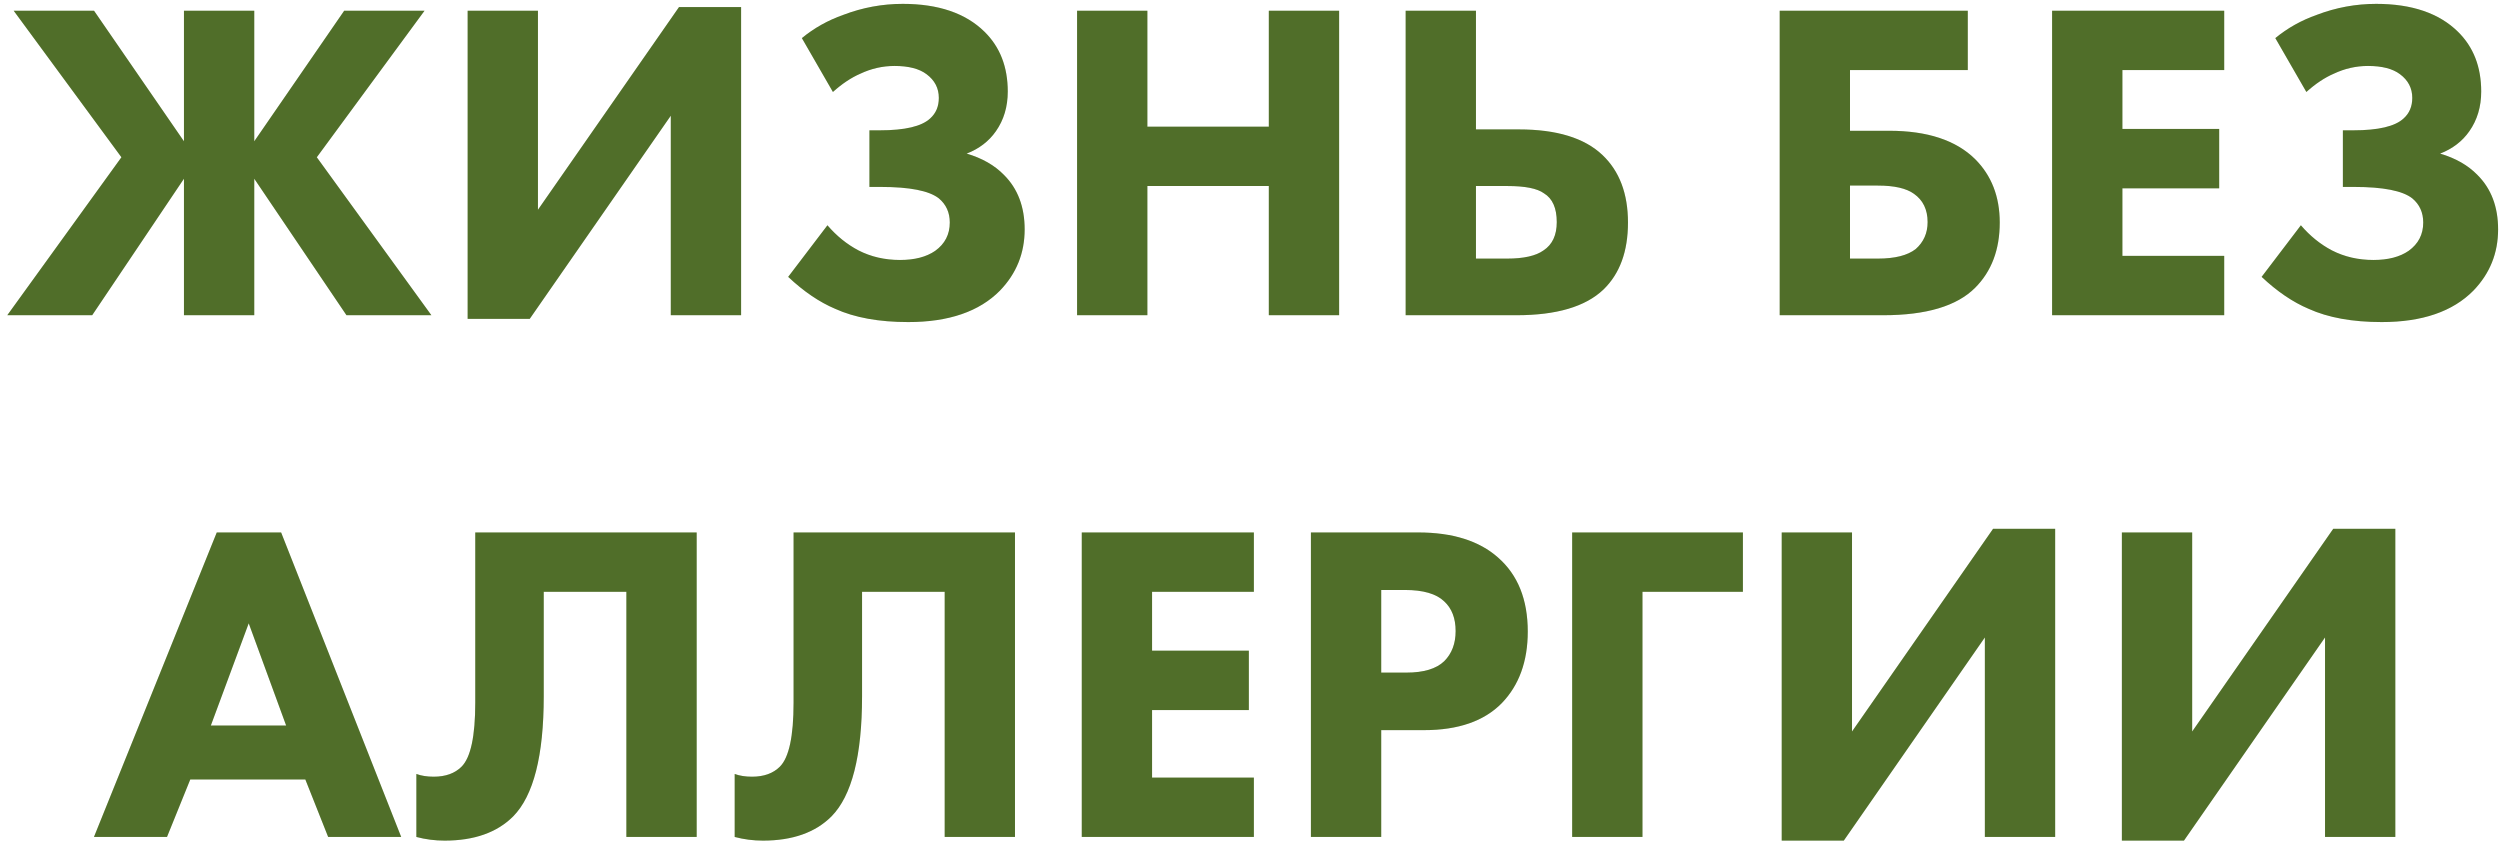
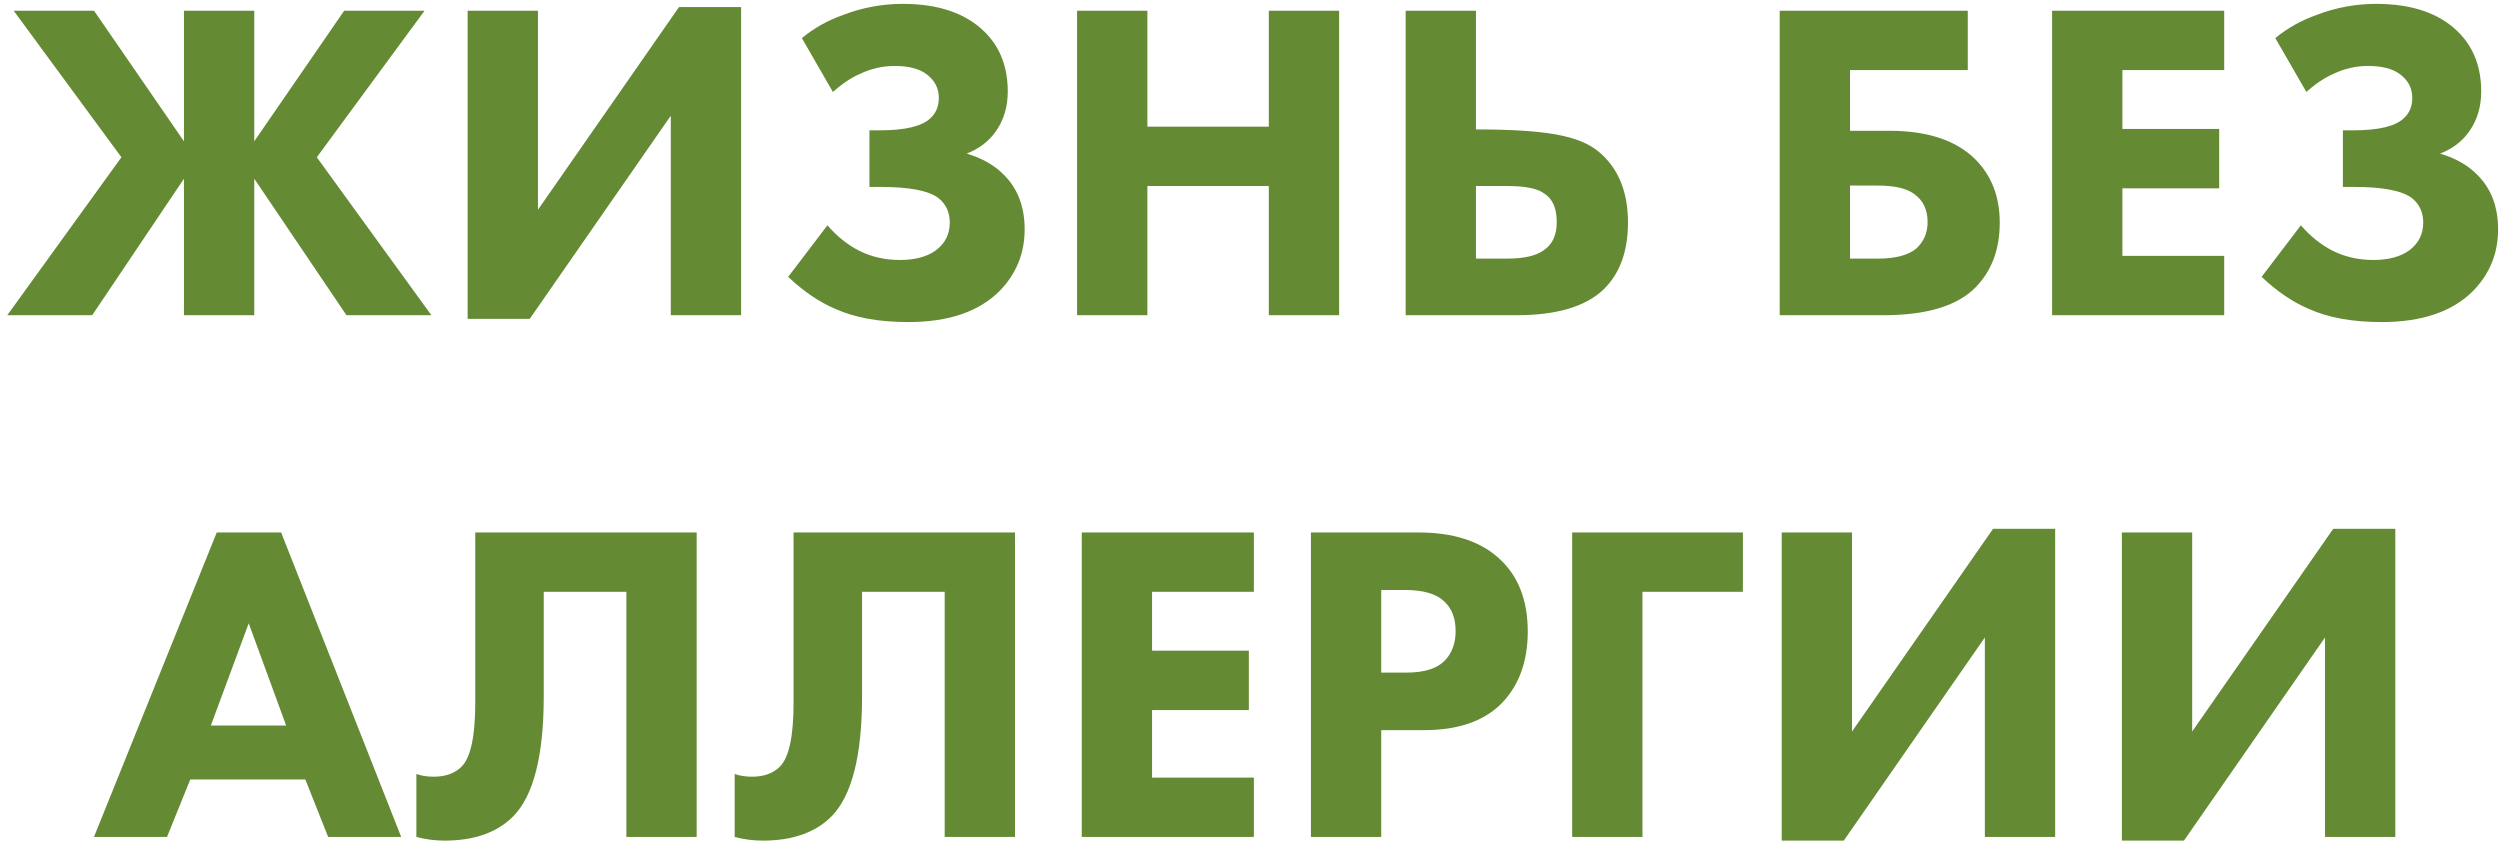
<svg xmlns="http://www.w3.org/2000/svg" width="230" height="78" viewBox="0 0 230 78" fill="none">
-   <path d="M16.924 29V16.442L8.482 29H0.67L11.17 14.468L1.258 0.986H8.65L16.924 12.998V0.986H23.392V12.998L31.666 0.986H39.058L29.146 14.468L39.688 29H31.876L23.392 16.442V29H16.924ZM43.023 0.986H49.491V19.298L62.469 0.65H68.181V29H61.713V10.646L48.735 29.336H43.023V0.986ZM76.628 8.462L73.772 3.506C74.892 2.582 76.166 1.868 77.594 1.364C79.358 0.692 81.178 0.356 83.054 0.356C86.33 0.356 88.836 1.21 90.572 2.918C92 4.318 92.714 6.152 92.714 8.42C92.714 9.82 92.35 11.038 91.622 12.074C90.978 12.998 90.082 13.684 88.934 14.132C90.362 14.552 91.51 15.21 92.378 16.106C93.638 17.366 94.268 19.032 94.268 21.104C94.268 23.288 93.512 25.164 92 26.732C90.096 28.664 87.282 29.63 83.558 29.63C80.87 29.63 78.63 29.224 76.838 28.412C75.382 27.796 73.94 26.816 72.512 25.472L76.124 20.726C76.964 21.706 77.916 22.476 78.98 23.036C80.128 23.624 81.402 23.918 82.802 23.918C84.146 23.918 85.224 23.638 86.036 23.078C86.932 22.434 87.38 21.566 87.38 20.474C87.38 19.55 87.044 18.808 86.372 18.248C85.476 17.548 83.698 17.198 81.038 17.198H79.988V11.99H80.954C83.25 11.99 84.79 11.626 85.574 10.898C86.106 10.422 86.372 9.792 86.372 9.008C86.372 8.112 85.994 7.384 85.238 6.824C84.566 6.32 83.586 6.068 82.298 6.068C81.206 6.068 80.156 6.306 79.148 6.782C78.308 7.146 77.468 7.706 76.628 8.462ZM105.559 0.986V11.654H116.731V0.986H123.199V29H116.731V17.114H105.559V29H99.091V0.986H105.559ZM129.32 29V0.986H135.788V11.906H139.736C143.208 11.906 145.77 12.69 147.422 14.258C148.99 15.742 149.774 17.814 149.774 20.474C149.774 23.134 149.018 25.192 147.506 26.648C145.854 28.216 143.194 29 139.526 29H129.32ZM135.788 17.114V23.792H138.644C140.184 23.792 141.304 23.54 142.004 23.036C142.816 22.504 143.222 21.636 143.222 20.432C143.222 19.144 142.83 18.262 142.046 17.786C141.43 17.338 140.31 17.114 138.686 17.114H135.788ZM163.732 29V0.986H181.036V6.446H170.2V12.032H173.812C177.312 12.032 179.944 12.9 181.708 14.636C183.22 16.148 183.976 18.094 183.976 20.474C183.976 22.966 183.22 24.968 181.708 26.48C180.028 28.16 177.214 29 173.266 29H163.732ZM170.2 23.792H172.762C174.33 23.792 175.492 23.498 176.248 22.91C176.976 22.266 177.34 21.44 177.34 20.432C177.34 19.284 176.92 18.416 176.08 17.828C175.38 17.324 174.274 17.072 172.762 17.072H170.2V23.792ZM204.627 0.986V6.446H195.261V11.864H204.165V17.324H195.261V23.54H204.627V29H188.793V0.986H204.627ZM212.185 8.462L209.329 3.506C210.449 2.582 211.723 1.868 213.151 1.364C214.915 0.692 216.735 0.356 218.611 0.356C221.887 0.356 224.393 1.21 226.129 2.918C227.557 4.318 228.271 6.152 228.271 8.42C228.271 9.82 227.907 11.038 227.179 12.074C226.535 12.998 225.639 13.684 224.491 14.132C225.919 14.552 227.067 15.21 227.935 16.106C229.195 17.366 229.825 19.032 229.825 21.104C229.825 23.288 229.069 25.164 227.557 26.732C225.653 28.664 222.839 29.63 219.115 29.63C216.427 29.63 214.187 29.224 212.395 28.412C210.939 27.796 209.497 26.816 208.069 25.472L211.681 20.726C212.521 21.706 213.473 22.476 214.537 23.036C215.685 23.624 216.959 23.918 218.359 23.918C219.703 23.918 220.781 23.638 221.593 23.078C222.489 22.434 222.937 21.566 222.937 20.474C222.937 19.55 222.601 18.808 221.929 18.248C221.033 17.548 219.255 17.198 216.595 17.198H215.545V11.99H216.511C218.807 11.99 220.347 11.626 221.131 10.898C221.663 10.422 221.929 9.792 221.929 9.008C221.929 8.112 221.551 7.384 220.795 6.824C220.123 6.32 219.143 6.068 217.855 6.068C216.763 6.068 215.713 6.306 214.705 6.782C213.865 7.146 213.025 7.706 212.185 8.462ZM30.19 77L28.09 71.708H17.506L15.364 77H8.644L19.942 48.986H25.864L36.91 77H30.19ZM19.396 66.752H26.326L22.882 57.344L19.396 66.752ZM43.724 48.986H64.094V77H57.626V54.446H50.024V64.064C50.024 69.524 49.086 73.206 47.21 75.11C45.726 76.594 43.626 77.336 40.91 77.336C40.014 77.336 39.146 77.224 38.306 77V71.204C38.754 71.372 39.286 71.456 39.902 71.456C40.994 71.456 41.848 71.148 42.464 70.532C43.304 69.692 43.724 67.732 43.724 64.652V48.986ZM73.009 48.986H93.379V77H86.911V54.446H79.309V64.064C79.309 69.524 78.371 73.206 76.495 75.11C75.011 76.594 72.911 77.336 70.195 77.336C69.299 77.336 68.431 77.224 67.591 77V71.204C68.039 71.372 68.571 71.456 69.187 71.456C70.279 71.456 71.133 71.148 71.749 70.532C72.589 69.692 73.009 67.732 73.009 64.652V48.986ZM115.356 48.986V54.446H105.99V59.864H114.894V65.324H105.99V71.54H115.356V77H99.522V48.986H115.356ZM120.604 48.986H130.474C133.638 48.986 136.088 49.756 137.824 51.296C139.644 52.892 140.554 55.16 140.554 58.1C140.554 60.844 139.756 63.042 138.16 64.694C136.536 66.346 134.156 67.172 131.02 67.172H127.072V77H120.604V48.986ZM127.072 54.278V61.88H129.382C130.978 61.88 132.14 61.53 132.868 60.83C133.568 60.13 133.918 59.206 133.918 58.058C133.918 56.882 133.568 55.972 132.868 55.328C132.14 54.628 130.936 54.278 129.256 54.278H127.072ZM160.347 48.986V54.446H151.107V77H144.639V48.986H160.347ZM163.917 48.986H170.385V67.298L183.363 48.65H189.075V77H182.607V58.646L169.629 77.336H163.917V48.986ZM195.212 48.986H201.68V67.298L214.658 48.65H220.37V77H213.902V58.646L200.924 77.336H195.212V48.986Z" fill="#648A33" />
-   <path d="M16.924 29V16.442L8.482 29H0.67L11.17 14.468L1.258 0.986H8.65L16.924 12.998V0.986H23.392V12.998L31.666 0.986H39.058L29.146 14.468L39.688 29H31.876L23.392 16.442V29H16.924ZM43.023 0.986H49.491V19.298L62.469 0.65H68.181V29H61.713V10.646L48.735 29.336H43.023V0.986ZM76.628 8.462L73.772 3.506C74.892 2.582 76.166 1.868 77.594 1.364C79.358 0.692 81.178 0.356 83.054 0.356C86.33 0.356 88.836 1.21 90.572 2.918C92 4.318 92.714 6.152 92.714 8.42C92.714 9.82 92.35 11.038 91.622 12.074C90.978 12.998 90.082 13.684 88.934 14.132C90.362 14.552 91.51 15.21 92.378 16.106C93.638 17.366 94.268 19.032 94.268 21.104C94.268 23.288 93.512 25.164 92 26.732C90.096 28.664 87.282 29.63 83.558 29.63C80.87 29.63 78.63 29.224 76.838 28.412C75.382 27.796 73.94 26.816 72.512 25.472L76.124 20.726C76.964 21.706 77.916 22.476 78.98 23.036C80.128 23.624 81.402 23.918 82.802 23.918C84.146 23.918 85.224 23.638 86.036 23.078C86.932 22.434 87.38 21.566 87.38 20.474C87.38 19.55 87.044 18.808 86.372 18.248C85.476 17.548 83.698 17.198 81.038 17.198H79.988V11.99H80.954C83.25 11.99 84.79 11.626 85.574 10.898C86.106 10.422 86.372 9.792 86.372 9.008C86.372 8.112 85.994 7.384 85.238 6.824C84.566 6.32 83.586 6.068 82.298 6.068C81.206 6.068 80.156 6.306 79.148 6.782C78.308 7.146 77.468 7.706 76.628 8.462ZM105.559 0.986V11.654H116.731V0.986H123.199V29H116.731V17.114H105.559V29H99.091V0.986H105.559ZM129.32 29V0.986H135.788V11.906H139.736C143.208 11.906 145.77 12.69 147.422 14.258C148.99 15.742 149.774 17.814 149.774 20.474C149.774 23.134 149.018 25.192 147.506 26.648C145.854 28.216 143.194 29 139.526 29H129.32ZM135.788 17.114V23.792H138.644C140.184 23.792 141.304 23.54 142.004 23.036C142.816 22.504 143.222 21.636 143.222 20.432C143.222 19.144 142.83 18.262 142.046 17.786C141.43 17.338 140.31 17.114 138.686 17.114H135.788ZM163.732 29V0.986H181.036V6.446H170.2V12.032H173.812C177.312 12.032 179.944 12.9 181.708 14.636C183.22 16.148 183.976 18.094 183.976 20.474C183.976 22.966 183.22 24.968 181.708 26.48C180.028 28.16 177.214 29 173.266 29H163.732ZM170.2 23.792H172.762C174.33 23.792 175.492 23.498 176.248 22.91C176.976 22.266 177.34 21.44 177.34 20.432C177.34 19.284 176.92 18.416 176.08 17.828C175.38 17.324 174.274 17.072 172.762 17.072H170.2V23.792ZM204.627 0.986V6.446H195.261V11.864H204.165V17.324H195.261V23.54H204.627V29H188.793V0.986H204.627ZM212.185 8.462L209.329 3.506C210.449 2.582 211.723 1.868 213.151 1.364C214.915 0.692 216.735 0.356 218.611 0.356C221.887 0.356 224.393 1.21 226.129 2.918C227.557 4.318 228.271 6.152 228.271 8.42C228.271 9.82 227.907 11.038 227.179 12.074C226.535 12.998 225.639 13.684 224.491 14.132C225.919 14.552 227.067 15.21 227.935 16.106C229.195 17.366 229.825 19.032 229.825 21.104C229.825 23.288 229.069 25.164 227.557 26.732C225.653 28.664 222.839 29.63 219.115 29.63C216.427 29.63 214.187 29.224 212.395 28.412C210.939 27.796 209.497 26.816 208.069 25.472L211.681 20.726C212.521 21.706 213.473 22.476 214.537 23.036C215.685 23.624 216.959 23.918 218.359 23.918C219.703 23.918 220.781 23.638 221.593 23.078C222.489 22.434 222.937 21.566 222.937 20.474C222.937 19.55 222.601 18.808 221.929 18.248C221.033 17.548 219.255 17.198 216.595 17.198H215.545V11.99H216.511C218.807 11.99 220.347 11.626 221.131 10.898C221.663 10.422 221.929 9.792 221.929 9.008C221.929 8.112 221.551 7.384 220.795 6.824C220.123 6.32 219.143 6.068 217.855 6.068C216.763 6.068 215.713 6.306 214.705 6.782C213.865 7.146 213.025 7.706 212.185 8.462ZM30.19 77L28.09 71.708H17.506L15.364 77H8.644L19.942 48.986H25.864L36.91 77H30.19ZM19.396 66.752H26.326L22.882 57.344L19.396 66.752ZM43.724 48.986H64.094V77H57.626V54.446H50.024V64.064C50.024 69.524 49.086 73.206 47.21 75.11C45.726 76.594 43.626 77.336 40.91 77.336C40.014 77.336 39.146 77.224 38.306 77V71.204C38.754 71.372 39.286 71.456 39.902 71.456C40.994 71.456 41.848 71.148 42.464 70.532C43.304 69.692 43.724 67.732 43.724 64.652V48.986ZM73.009 48.986H93.379V77H86.911V54.446H79.309V64.064C79.309 69.524 78.371 73.206 76.495 75.11C75.011 76.594 72.911 77.336 70.195 77.336C69.299 77.336 68.431 77.224 67.591 77V71.204C68.039 71.372 68.571 71.456 69.187 71.456C70.279 71.456 71.133 71.148 71.749 70.532C72.589 69.692 73.009 67.732 73.009 64.652V48.986ZM115.356 48.986V54.446H105.99V59.864H114.894V65.324H105.99V71.54H115.356V77H99.522V48.986H115.356ZM120.604 48.986H130.474C133.638 48.986 136.088 49.756 137.824 51.296C139.644 52.892 140.554 55.16 140.554 58.1C140.554 60.844 139.756 63.042 138.16 64.694C136.536 66.346 134.156 67.172 131.02 67.172H127.072V77H120.604V48.986ZM127.072 54.278V61.88H129.382C130.978 61.88 132.14 61.53 132.868 60.83C133.568 60.13 133.918 59.206 133.918 58.058C133.918 56.882 133.568 55.972 132.868 55.328C132.14 54.628 130.936 54.278 129.256 54.278H127.072ZM160.347 48.986V54.446H151.107V77H144.639V48.986H160.347ZM163.917 48.986H170.385V67.298L183.363 48.65H189.075V77H182.607V58.646L169.629 77.336H163.917V48.986ZM195.212 48.986H201.68V67.298L214.658 48.65H220.37V77H213.902V58.646L200.924 77.336H195.212V48.986Z" fill="black" fill-opacity="0.2" />
+   <path d="M16.924 29V16.442L8.482 29H0.67L11.17 14.468L1.258 0.986H8.65L16.924 12.998V0.986H23.392V12.998L31.666 0.986H39.058L29.146 14.468L39.688 29H31.876L23.392 16.442V29H16.924ZM43.023 0.986H49.491V19.298L62.469 0.65H68.181V29H61.713V10.646L48.735 29.336H43.023V0.986ZM76.628 8.462L73.772 3.506C74.892 2.582 76.166 1.868 77.594 1.364C79.358 0.692 81.178 0.356 83.054 0.356C86.33 0.356 88.836 1.21 90.572 2.918C92 4.318 92.714 6.152 92.714 8.42C92.714 9.82 92.35 11.038 91.622 12.074C90.978 12.998 90.082 13.684 88.934 14.132C90.362 14.552 91.51 15.21 92.378 16.106C93.638 17.366 94.268 19.032 94.268 21.104C94.268 23.288 93.512 25.164 92 26.732C90.096 28.664 87.282 29.63 83.558 29.63C80.87 29.63 78.63 29.224 76.838 28.412C75.382 27.796 73.94 26.816 72.512 25.472L76.124 20.726C76.964 21.706 77.916 22.476 78.98 23.036C80.128 23.624 81.402 23.918 82.802 23.918C84.146 23.918 85.224 23.638 86.036 23.078C86.932 22.434 87.38 21.566 87.38 20.474C87.38 19.55 87.044 18.808 86.372 18.248C85.476 17.548 83.698 17.198 81.038 17.198H79.988V11.99H80.954C83.25 11.99 84.79 11.626 85.574 10.898C86.106 10.422 86.372 9.792 86.372 9.008C86.372 8.112 85.994 7.384 85.238 6.824C84.566 6.32 83.586 6.068 82.298 6.068C81.206 6.068 80.156 6.306 79.148 6.782C78.308 7.146 77.468 7.706 76.628 8.462ZM105.559 0.986V11.654H116.731V0.986H123.199V29H116.731V17.114H105.559V29H99.091V0.986H105.559ZM129.32 29V0.986H135.788V11.906C143.208 11.906 145.77 12.69 147.422 14.258C148.99 15.742 149.774 17.814 149.774 20.474C149.774 23.134 149.018 25.192 147.506 26.648C145.854 28.216 143.194 29 139.526 29H129.32ZM135.788 17.114V23.792H138.644C140.184 23.792 141.304 23.54 142.004 23.036C142.816 22.504 143.222 21.636 143.222 20.432C143.222 19.144 142.83 18.262 142.046 17.786C141.43 17.338 140.31 17.114 138.686 17.114H135.788ZM163.732 29V0.986H181.036V6.446H170.2V12.032H173.812C177.312 12.032 179.944 12.9 181.708 14.636C183.22 16.148 183.976 18.094 183.976 20.474C183.976 22.966 183.22 24.968 181.708 26.48C180.028 28.16 177.214 29 173.266 29H163.732ZM170.2 23.792H172.762C174.33 23.792 175.492 23.498 176.248 22.91C176.976 22.266 177.34 21.44 177.34 20.432C177.34 19.284 176.92 18.416 176.08 17.828C175.38 17.324 174.274 17.072 172.762 17.072H170.2V23.792ZM204.627 0.986V6.446H195.261V11.864H204.165V17.324H195.261V23.54H204.627V29H188.793V0.986H204.627ZM212.185 8.462L209.329 3.506C210.449 2.582 211.723 1.868 213.151 1.364C214.915 0.692 216.735 0.356 218.611 0.356C221.887 0.356 224.393 1.21 226.129 2.918C227.557 4.318 228.271 6.152 228.271 8.42C228.271 9.82 227.907 11.038 227.179 12.074C226.535 12.998 225.639 13.684 224.491 14.132C225.919 14.552 227.067 15.21 227.935 16.106C229.195 17.366 229.825 19.032 229.825 21.104C229.825 23.288 229.069 25.164 227.557 26.732C225.653 28.664 222.839 29.63 219.115 29.63C216.427 29.63 214.187 29.224 212.395 28.412C210.939 27.796 209.497 26.816 208.069 25.472L211.681 20.726C212.521 21.706 213.473 22.476 214.537 23.036C215.685 23.624 216.959 23.918 218.359 23.918C219.703 23.918 220.781 23.638 221.593 23.078C222.489 22.434 222.937 21.566 222.937 20.474C222.937 19.55 222.601 18.808 221.929 18.248C221.033 17.548 219.255 17.198 216.595 17.198H215.545V11.99H216.511C218.807 11.99 220.347 11.626 221.131 10.898C221.663 10.422 221.929 9.792 221.929 9.008C221.929 8.112 221.551 7.384 220.795 6.824C220.123 6.32 219.143 6.068 217.855 6.068C216.763 6.068 215.713 6.306 214.705 6.782C213.865 7.146 213.025 7.706 212.185 8.462ZM30.19 77L28.09 71.708H17.506L15.364 77H8.644L19.942 48.986H25.864L36.91 77H30.19ZM19.396 66.752H26.326L22.882 57.344L19.396 66.752ZM43.724 48.986H64.094V77H57.626V54.446H50.024V64.064C50.024 69.524 49.086 73.206 47.21 75.11C45.726 76.594 43.626 77.336 40.91 77.336C40.014 77.336 39.146 77.224 38.306 77V71.204C38.754 71.372 39.286 71.456 39.902 71.456C40.994 71.456 41.848 71.148 42.464 70.532C43.304 69.692 43.724 67.732 43.724 64.652V48.986ZM73.009 48.986H93.379V77H86.911V54.446H79.309V64.064C79.309 69.524 78.371 73.206 76.495 75.11C75.011 76.594 72.911 77.336 70.195 77.336C69.299 77.336 68.431 77.224 67.591 77V71.204C68.039 71.372 68.571 71.456 69.187 71.456C70.279 71.456 71.133 71.148 71.749 70.532C72.589 69.692 73.009 67.732 73.009 64.652V48.986ZM115.356 48.986V54.446H105.99V59.864H114.894V65.324H105.99V71.54H115.356V77H99.522V48.986H115.356ZM120.604 48.986H130.474C133.638 48.986 136.088 49.756 137.824 51.296C139.644 52.892 140.554 55.16 140.554 58.1C140.554 60.844 139.756 63.042 138.16 64.694C136.536 66.346 134.156 67.172 131.02 67.172H127.072V77H120.604V48.986ZM127.072 54.278V61.88H129.382C130.978 61.88 132.14 61.53 132.868 60.83C133.568 60.13 133.918 59.206 133.918 58.058C133.918 56.882 133.568 55.972 132.868 55.328C132.14 54.628 130.936 54.278 129.256 54.278H127.072ZM160.347 48.986V54.446H151.107V77H144.639V48.986H160.347ZM163.917 48.986H170.385V67.298L183.363 48.65H189.075V77H182.607V58.646L169.629 77.336H163.917V48.986ZM195.212 48.986H201.68V67.298L214.658 48.65H220.37V77H213.902V58.646L200.924 77.336H195.212V48.986Z" fill="#648A33" />
</svg>